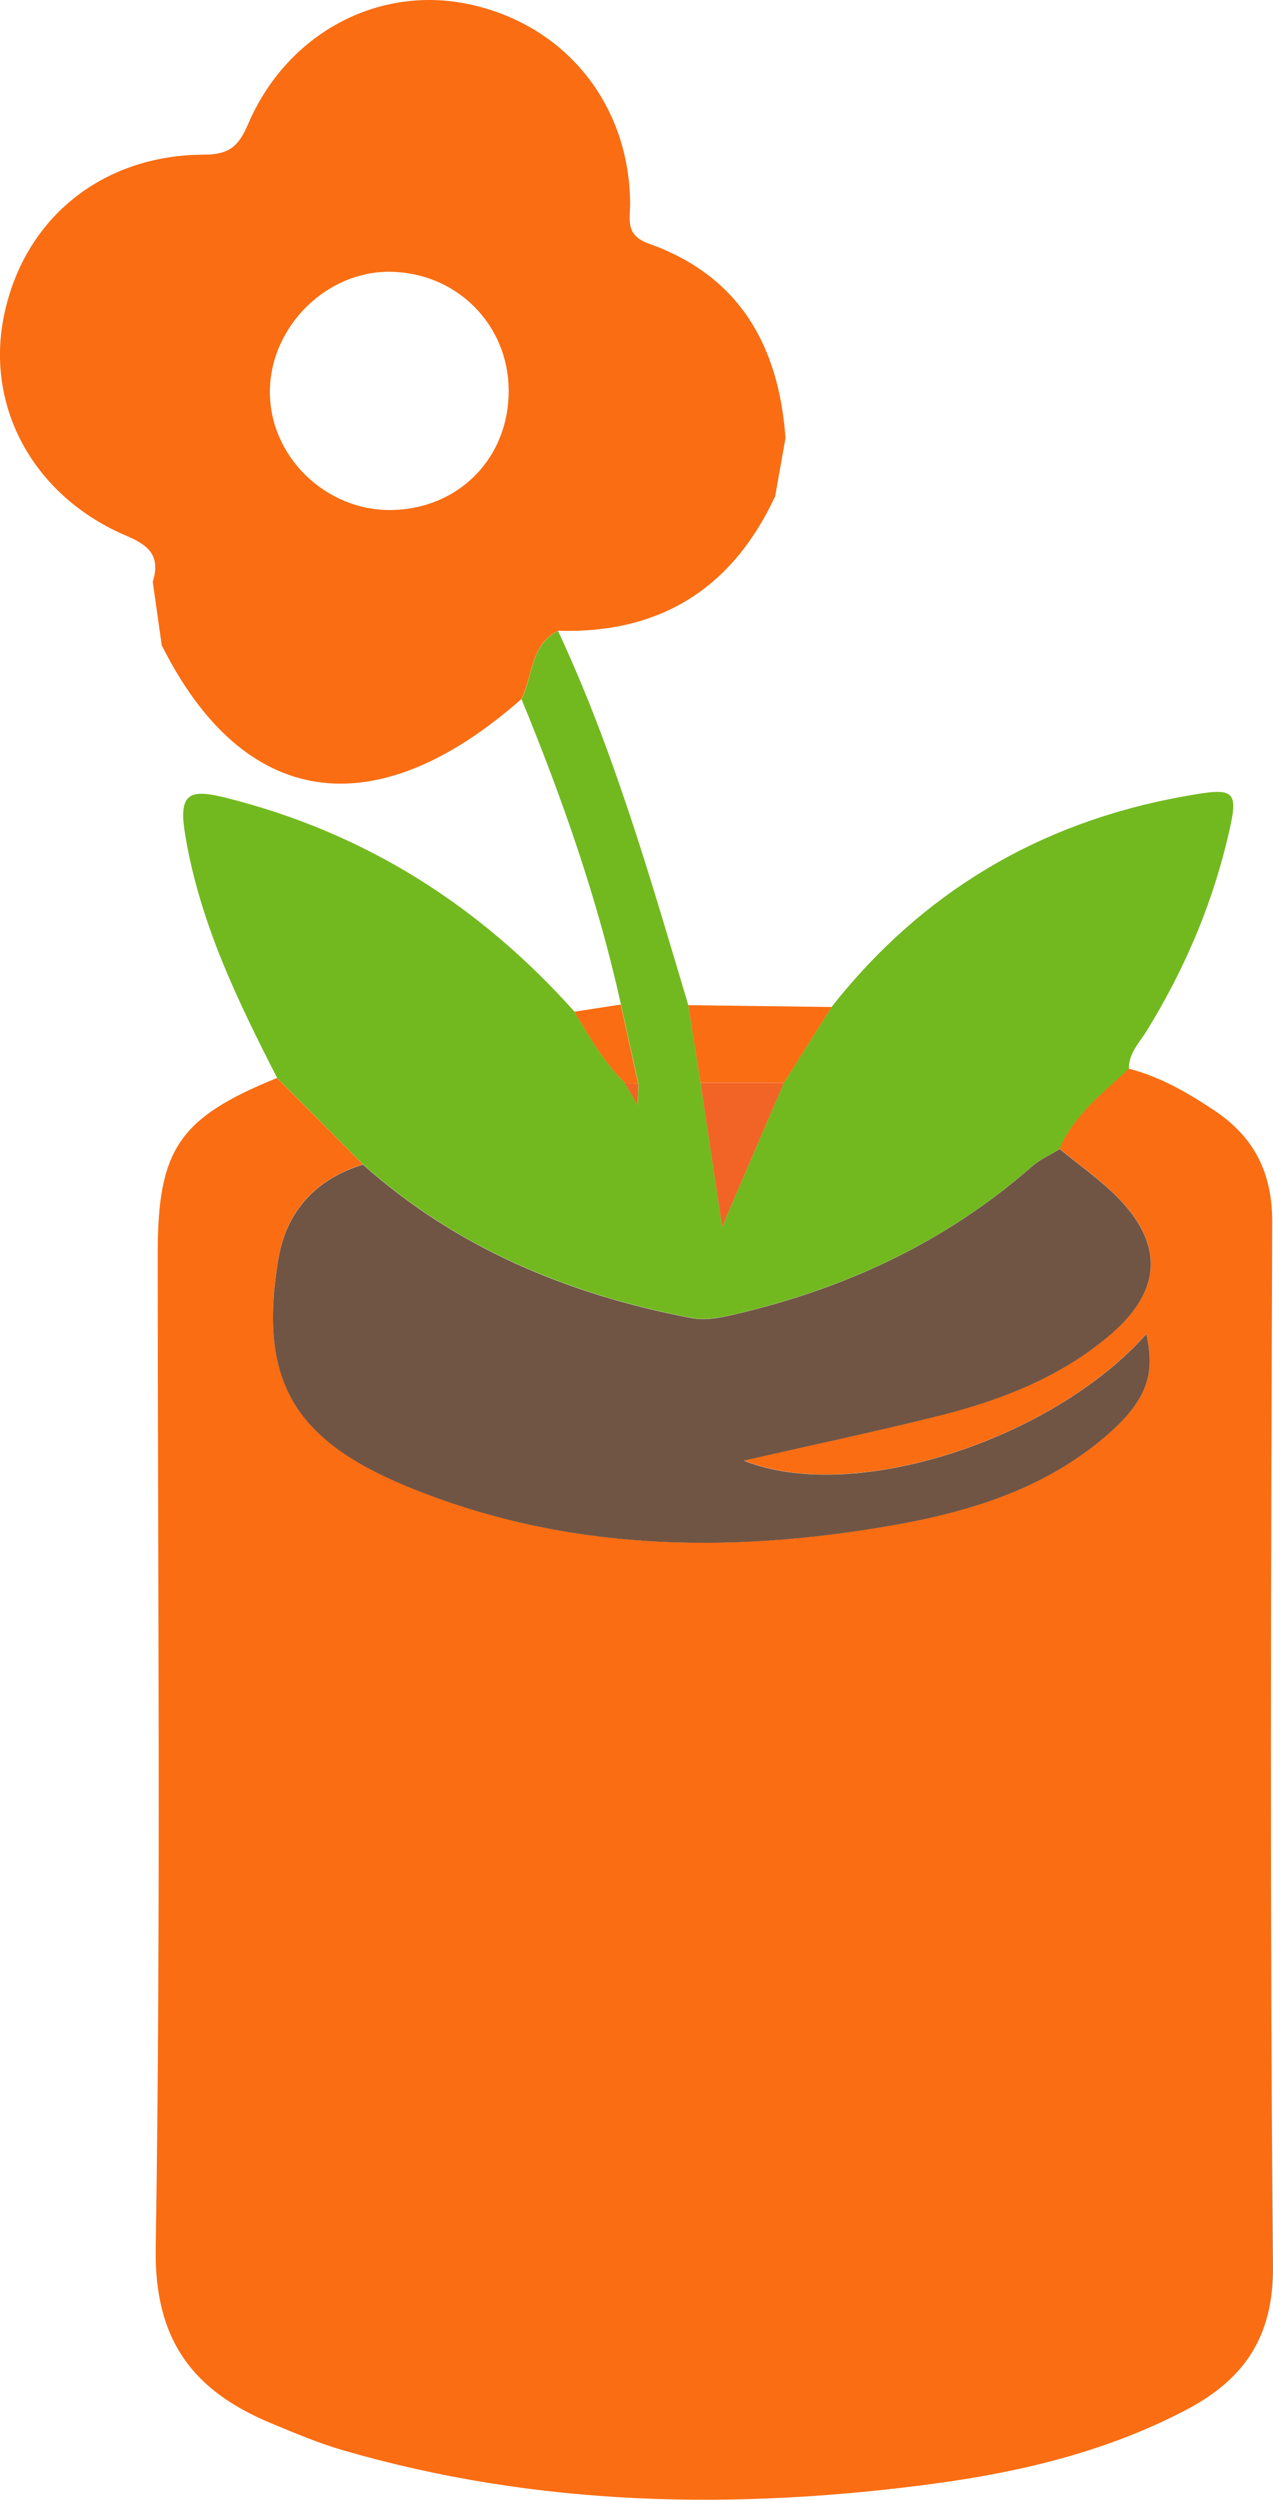
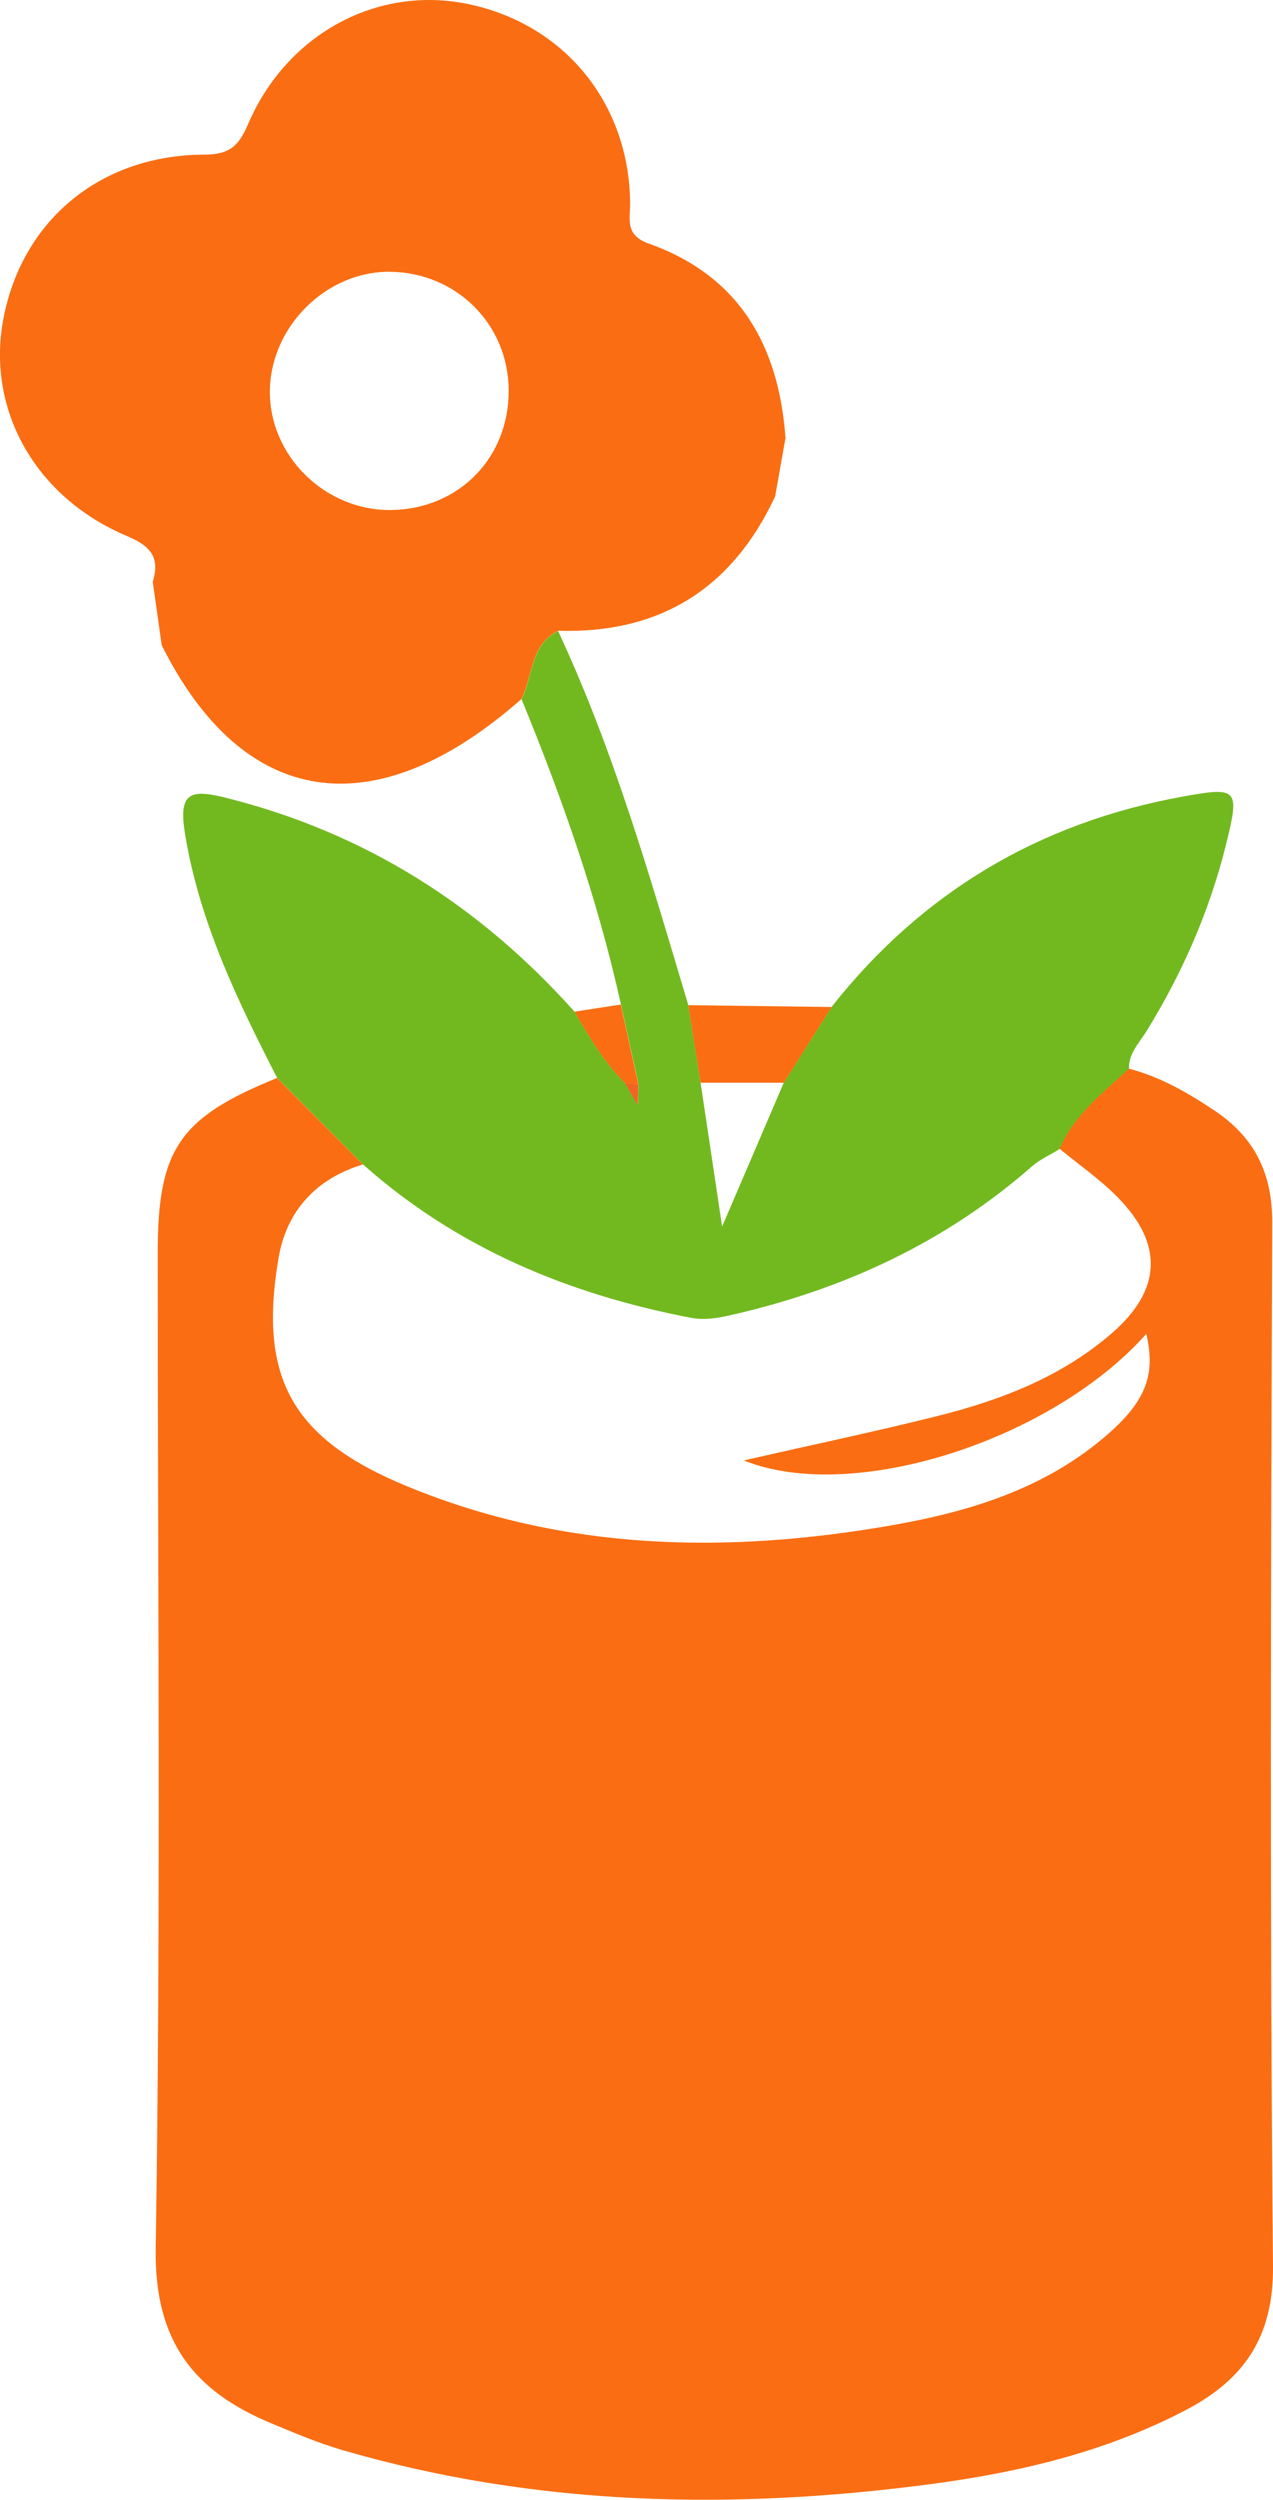
<svg xmlns="http://www.w3.org/2000/svg" viewBox="0 0 133.01 261.06" data-name="Layer 2" id="Layer_2">
  <defs>
    <style>      .cls-1 {        fill: #fa6d12;      }      .cls-1, .cls-2, .cls-3, .cls-4 {        stroke-width: 0px;      }      .cls-2 {        fill: #705544;      }      .cls-3 {        fill: #72b920;      }      .cls-4 {        fill: #f16425;      }    </style>
  </defs>
  <g data-name="Layer 1" id="Layer_1-2">
    <g>
      <path d="M82.08,45.7c-.36,2.05-.73,4.09-1.09,6.14-4.5,9.64-12.04,14.35-22.69,14.03-2.93,1.49-2.6,4.73-3.83,7.14-15.33,13.49-29.03,11.44-37.57-5.62-.31-2.21-.63-4.42-.94-6.63.78-2.53-.2-3.73-2.67-4.77C3.62,51.92-1.47,42.7.37,33.2c1.98-10.21,10.13-17.02,20.97-17.05,2.68,0,3.62-.95,4.59-3.21C29.99,3.49,39.49-1.56,48.95.43c10.01,2.1,16.75,10.31,16.89,20.68.02,1.78-.59,3.43,1.95,4.33,9.46,3.36,13.58,10.65,14.28,20.27ZM53.15,40.76c-.03-6.88-5.44-12.29-12.38-12.38-6.61-.08-12.44,5.64-12.57,12.33-.13,6.87,5.79,12.69,12.77,12.55,7.01-.14,12.22-5.48,12.18-12.5Z" class="cls-1" />
      <path d="M58.3,65.87c5.87,12.57,9.66,25.86,13.62,39.1.43,2.7.86,5.41,1.28,8.11.73,4.85,1.46,9.7,2.25,15.01,2.31-5.38,4.38-10.2,6.44-15.02,1.66-2.64,3.33-5.28,4.99-7.91,9.44-11.97,21.69-19.25,36.67-21.97,5.79-1.05,5.99-.84,4.58,4.9-1.72,6.97-4.56,13.47-8.32,19.57-.77,1.25-1.9,2.33-1.85,3.97-2.7,2.54-5.73,4.79-7.24,8.36-.97.6-2.04,1.07-2.88,1.8-9.06,7.94-19.61,12.82-31.28,15.5-1.48.34-2.88.61-4.4.32-12.76-2.45-24.41-7.28-34.23-16.01-2.99-3-5.97-6.01-8.96-9.01-4.16-8.12-8.12-16.28-9.63-25.46-.71-4.31.44-4.78,4.26-3.82,14.52,3.63,26.52,11.25,36.43,22.34,1.54,2.63,3.08,5.27,5.27,7.44.44.77.89,1.53,1.33,2.3.03-.73.05-1.45.08-2.18-.61-2.77-1.22-5.54-1.83-8.31-2.42-10.97-6.13-21.52-10.39-31.89,1.22-2.41.89-5.65,3.83-7.14Z" class="cls-3" />
      <g>
        <path d="M28.96,112.59c2.99,3,5.97,6.01,8.96,9.01-4.91,1.49-7.99,4.87-8.82,9.79-2.13,12.56,1.45,18.88,13.43,23.82,16.37,6.75,33.34,7.08,50.5,4.1,8.08-1.4,15.9-3.75,22.33-9.2,4.37-3.7,5.42-6.49,4.41-10.81-9.89,11.1-30.64,17.81-42.06,13.21,7.03-1.6,13.61-2.98,20.14-4.61,6.67-1.66,13.05-4.1,18.33-8.68,5.2-4.51,5.4-9.3.62-14.17-1.84-1.88-4.05-3.4-6.09-5.09,1.52-3.56,4.54-5.82,7.24-8.36,3.26.84,6.13,2.5,8.91,4.35,4.2,2.8,6.09,6.52,6.07,11.75-.14,36.31-.26,72.63.08,108.94.07,7.5-3.11,11.91-9.17,15.07-8.22,4.29-17.1,6.42-26.2,7.65-20.82,2.8-41.49,2.42-61.83-3.49-2.54-.74-5-1.78-7.45-2.8-8.12-3.37-12.24-8.58-12.09-18.27.55-34.64.21-69.29.21-103.94,0-10.85,2.24-14.14,12.47-18.29Z" class="cls-1" />
        <path d="M73.2,113.08c-.43-2.7-.86-5.41-1.28-8.11,4.99.06,9.98.13,14.97.19-1.66,2.64-3.33,5.28-4.99,7.91-2.9,0-5.8,0-8.7,0Z" class="cls-1" />
        <path d="M65.29,113.09c-2.19-2.17-3.73-4.81-5.27-7.44,1.61-.25,3.23-.5,4.84-.75.61,2.77,1.22,5.54,1.83,8.32-.47-.04-.94-.08-1.41-.13Z" class="cls-1" />
      </g>
-       <path d="M110.71,119.98c2.04,1.69,4.25,3.21,6.09,5.09,4.78,4.87,4.57,9.66-.62,14.17-5.28,4.58-11.66,7.02-18.33,8.68-6.53,1.62-13.11,3.01-20.14,4.61,11.43,4.59,32.17-2.12,42.06-13.21,1.01,4.32-.04,7.1-4.41,10.81-6.44,5.45-14.25,7.8-22.33,9.2-17.16,2.97-34.13,2.64-50.5-4.1-11.98-4.94-15.56-11.25-13.43-23.82.84-4.93,3.92-8.3,8.82-9.79,9.82,8.73,21.46,13.56,34.23,16.01,1.52.29,2.93.02,4.4-.32,11.67-2.68,22.22-7.56,31.28-15.5.84-.74,1.92-1.21,2.88-1.8Z" class="cls-2" />
-       <path d="M73.2,113.08c2.9,0,5.8,0,8.7,0-2.07,4.82-4.14,9.64-6.45,15.02-.8-5.31-1.53-10.16-2.25-15.01Z" class="cls-4" />
      <path d="M65.29,113.09c.47.04.94.08,1.41.13-.03.73-.05,1.45-.08,2.18-.44-.77-.89-1.53-1.33-2.3Z" class="cls-4" />
    </g>
  </g>
</svg>